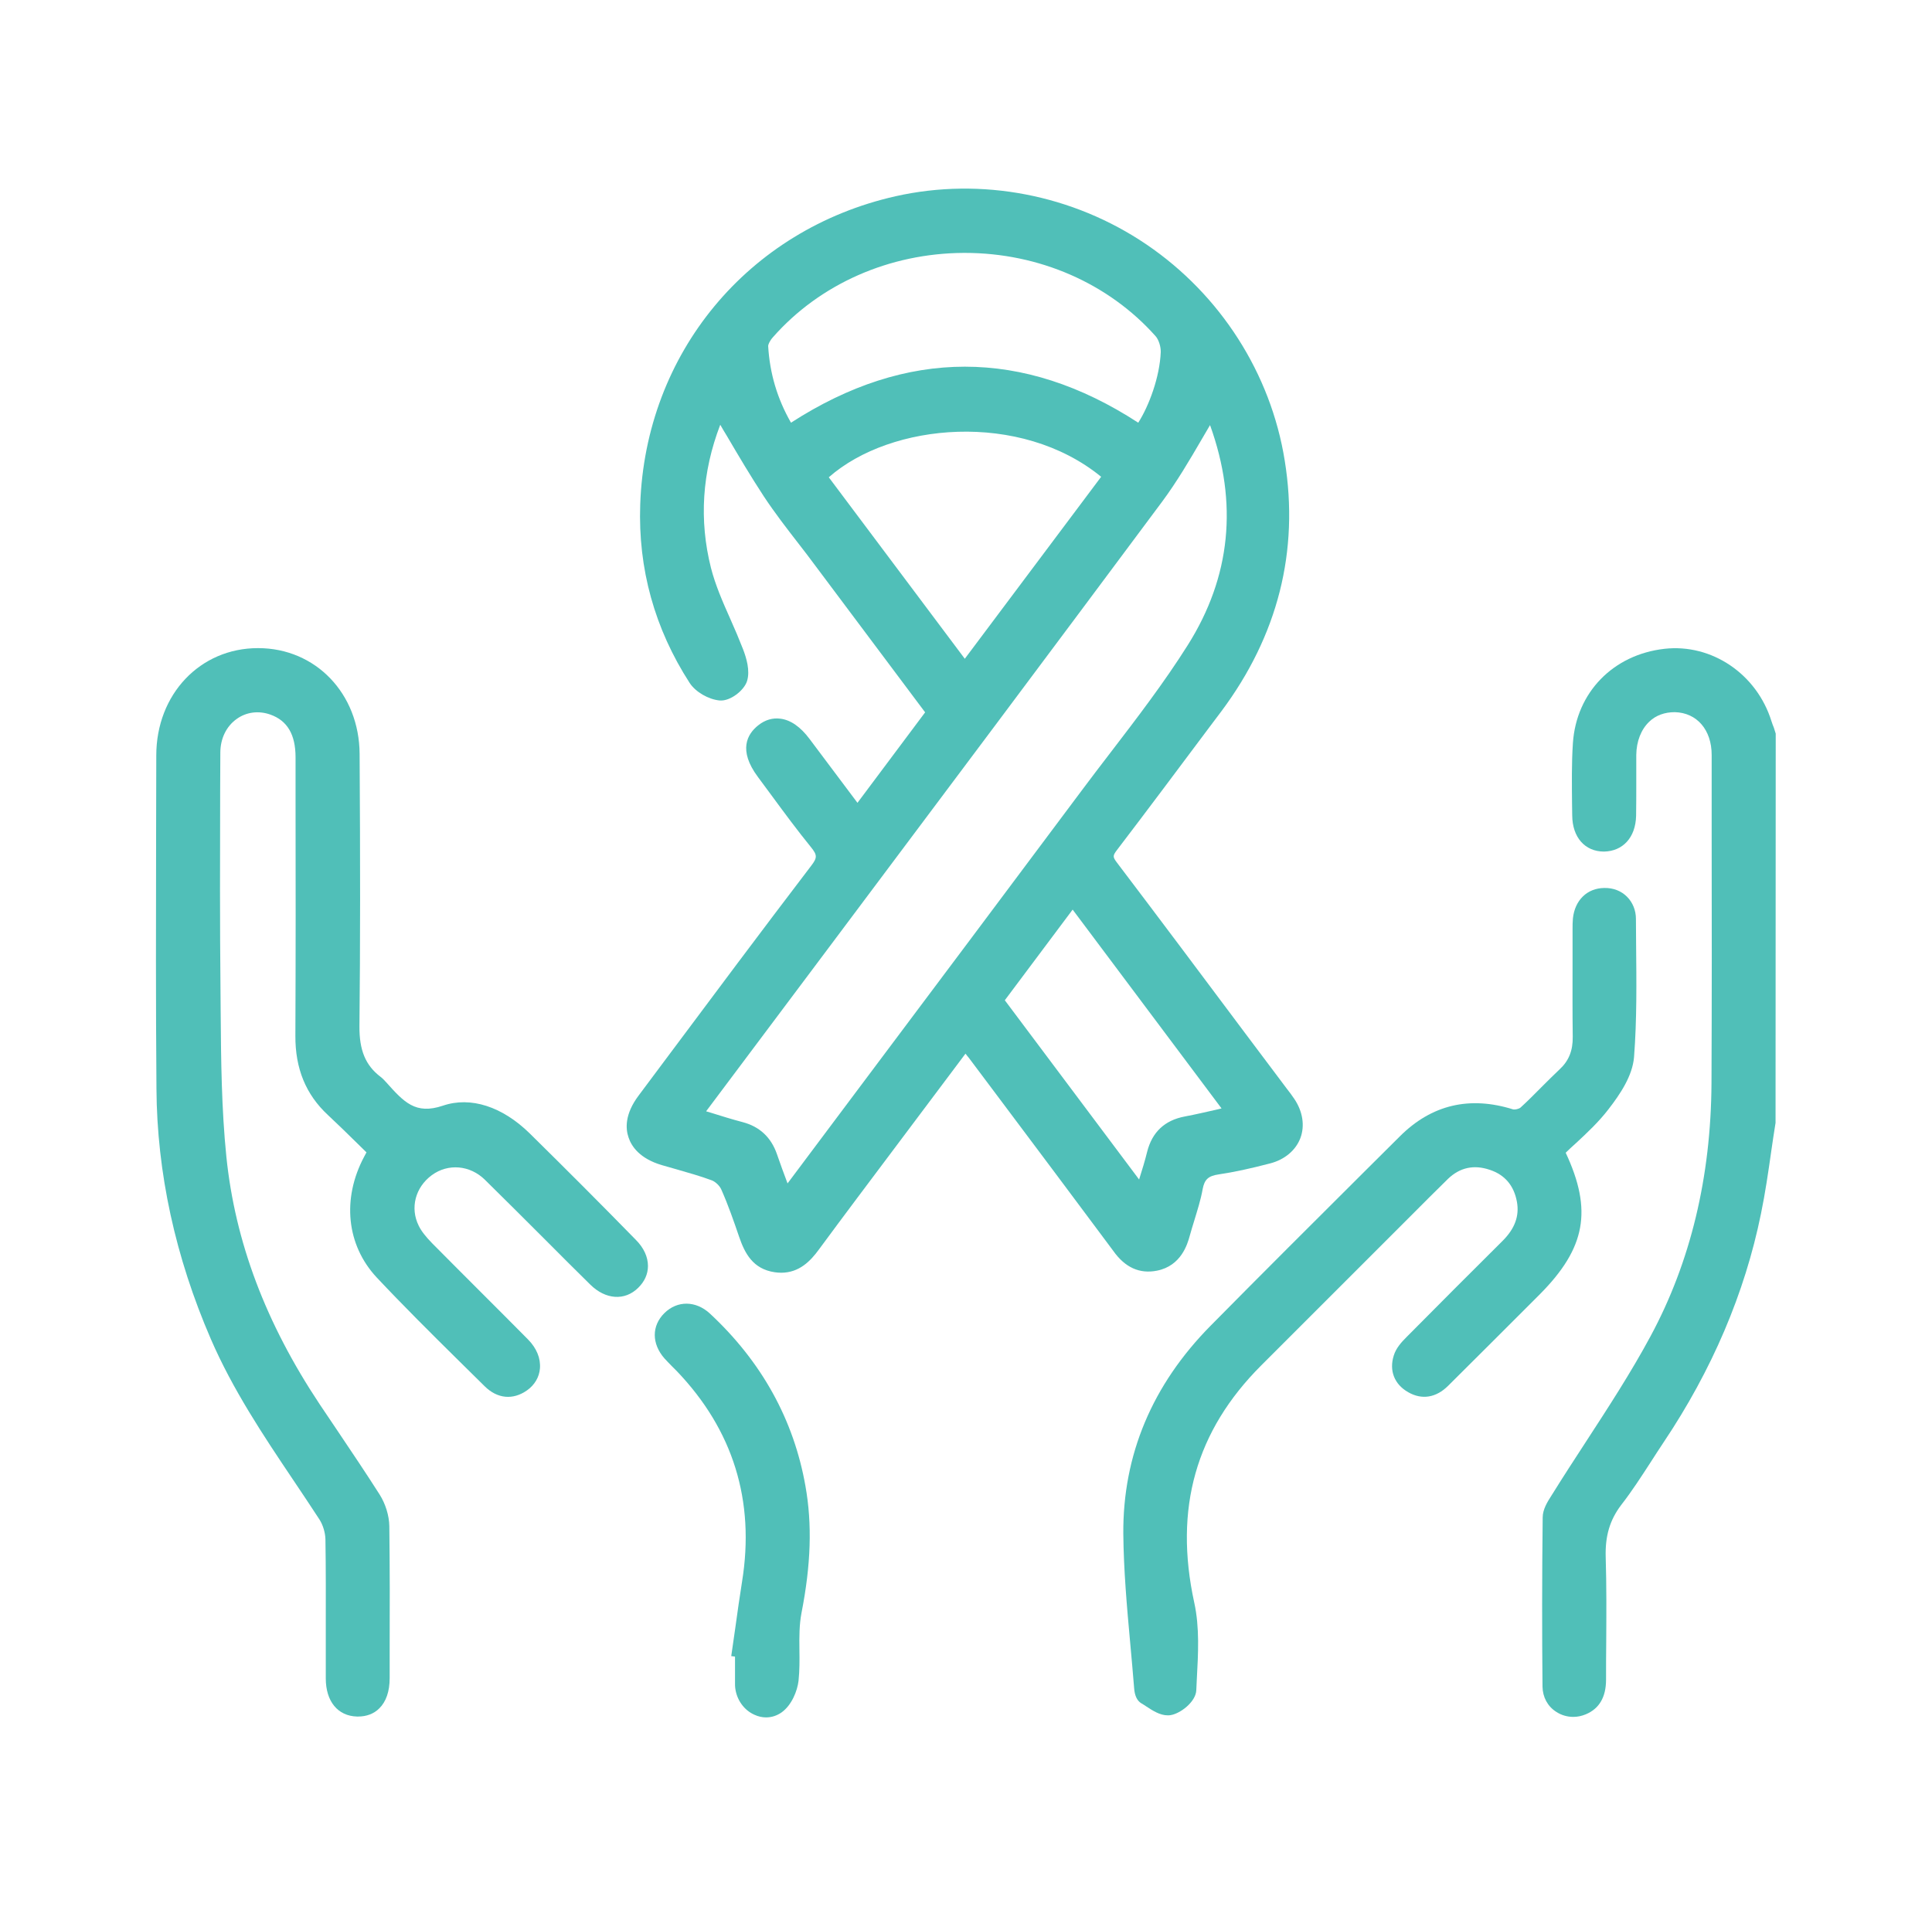
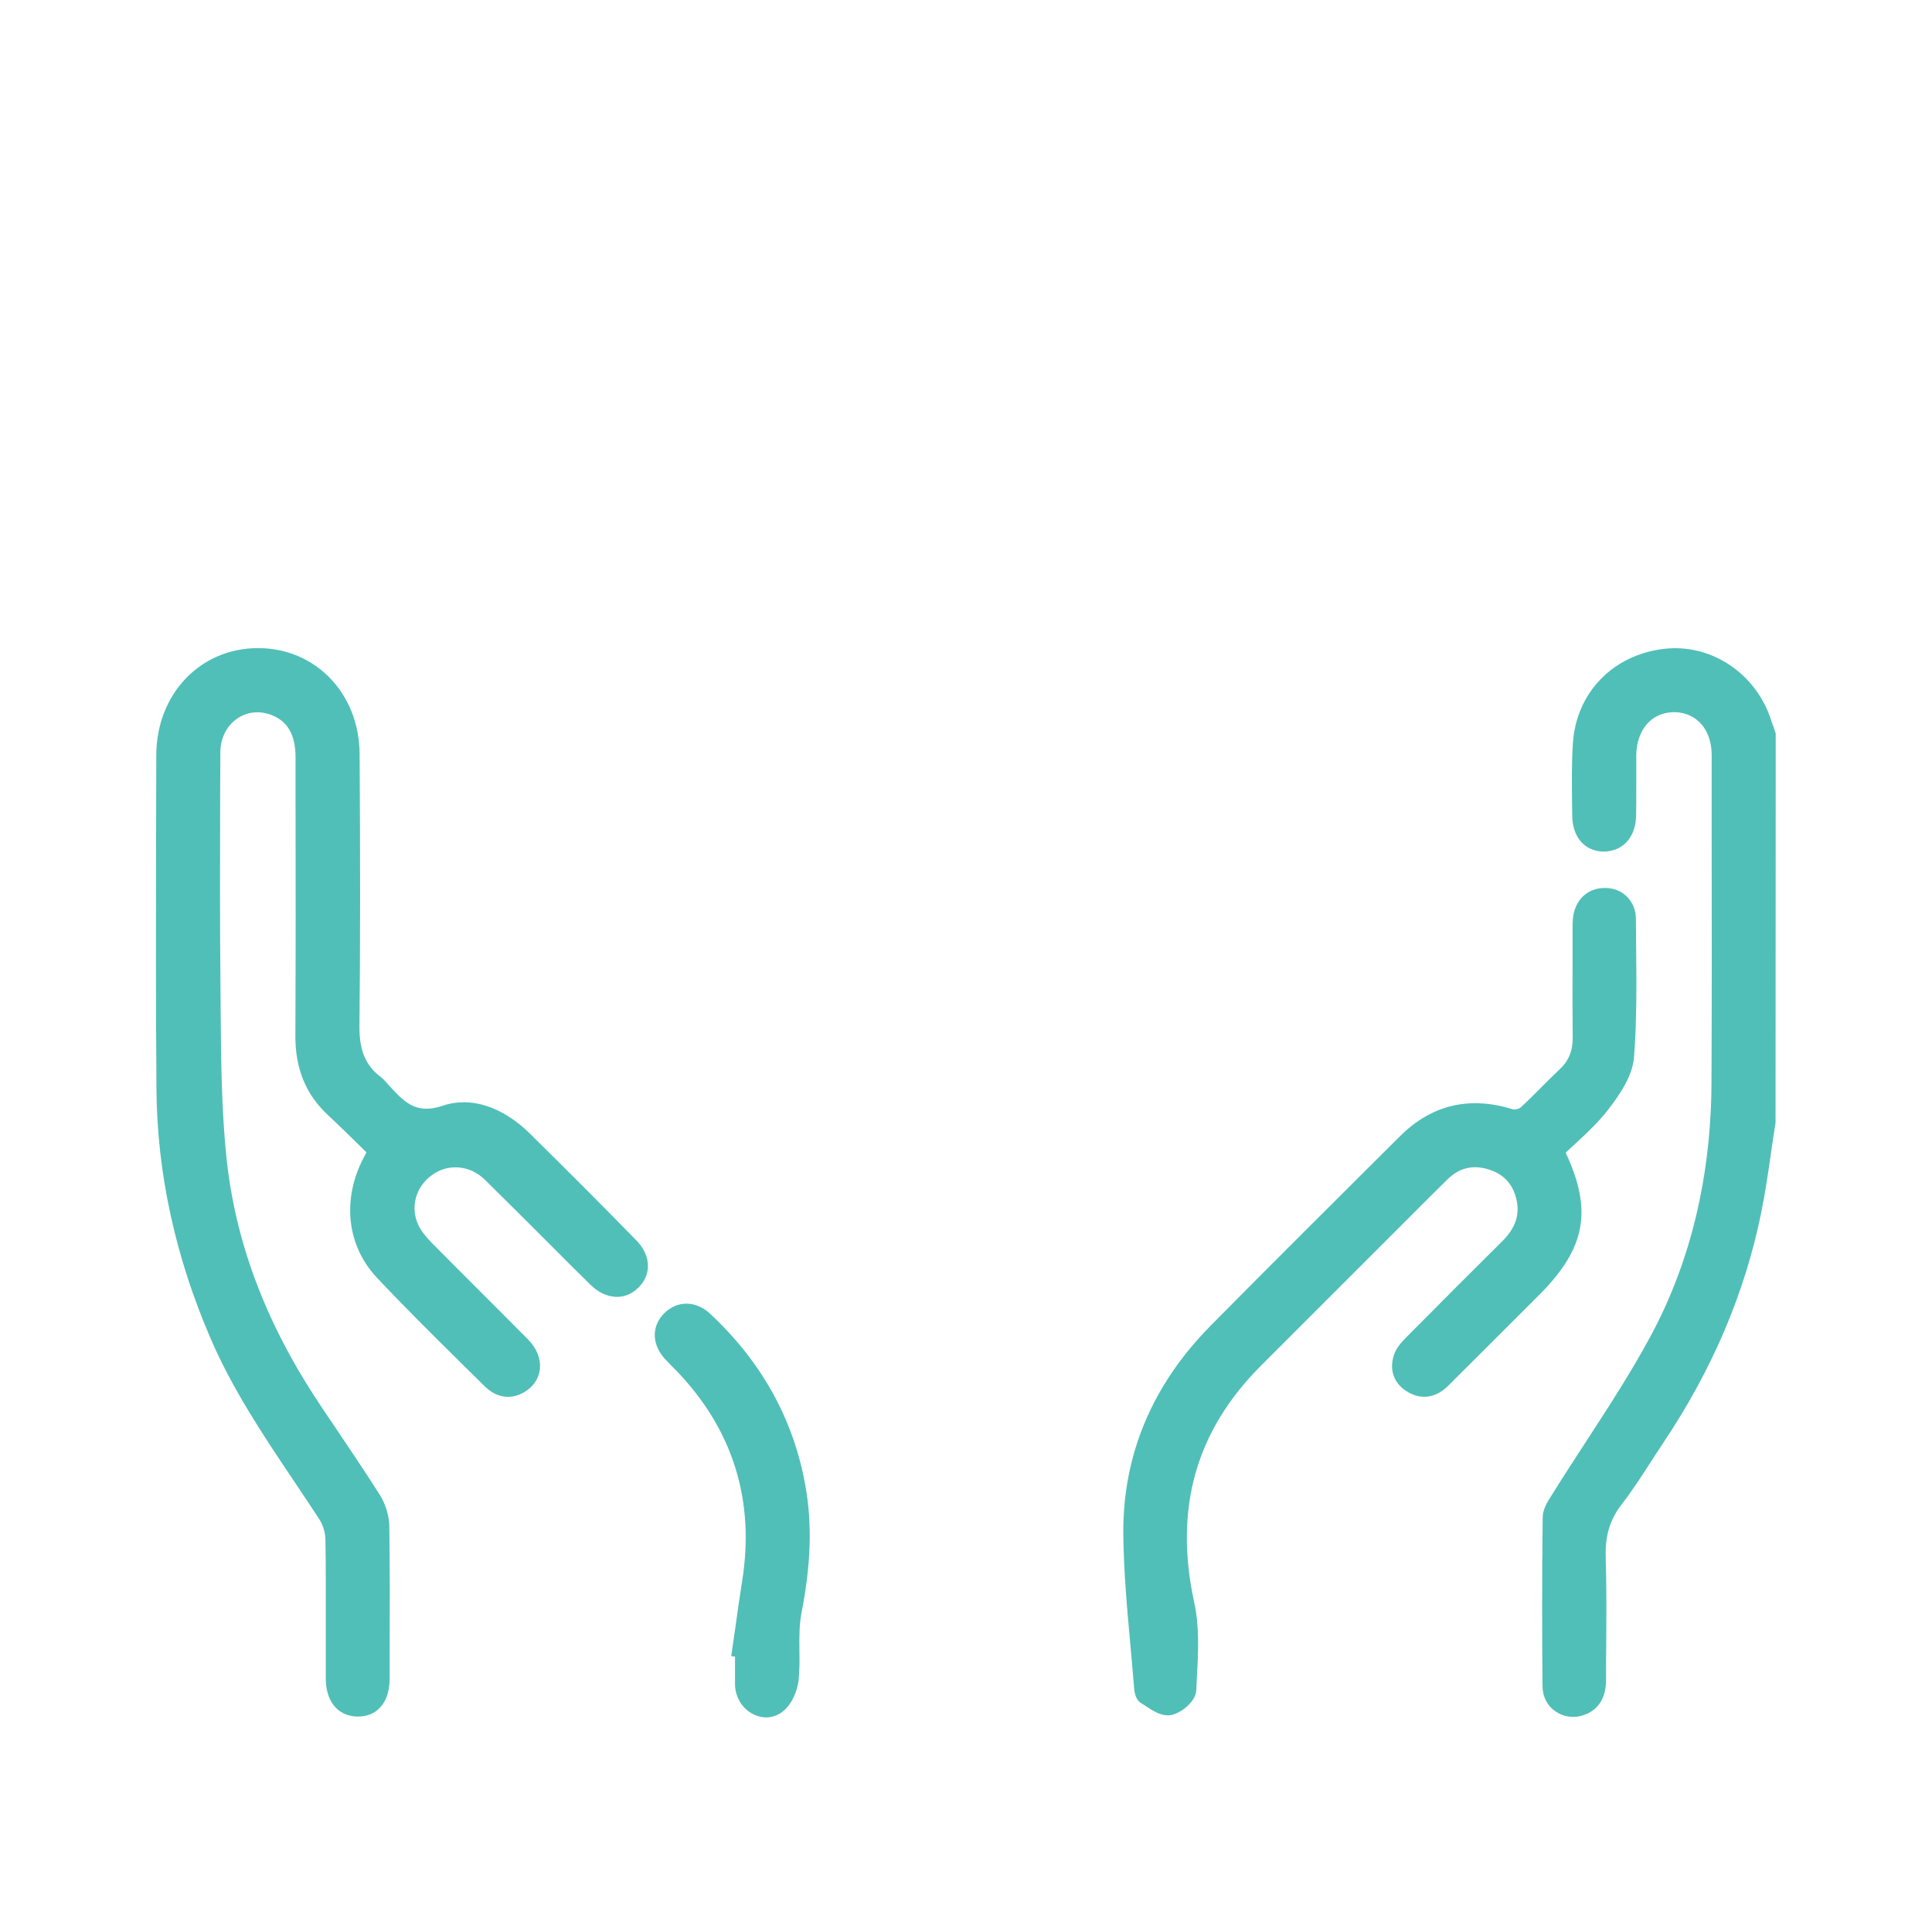
<svg xmlns="http://www.w3.org/2000/svg" version="1.1" id="Capa_1" x="0px" y="0px" viewBox="0 0 112.5 111" style="enable-background:new 0 0 112.5 111;" xml:space="preserve">
  <style type="text/css">
	.st0{clip-path:url(#SVGID_00000166645923185451957350000012142360593938801555_);fill:#E9F3F4;}
	.st1{fill:#E9F7F6;}
	.st2{fill:url(#SVGID_00000174589678252713406240000004767762554908411021_);}
	.st3{fill:#00A297;}
	.st4{fill:#50BFB8;}
	.st5{opacity:0.3;fill:#50BFB8;}
	.st6{fill:#28B1A8;}
	.st7{fill:#03726E;}
	.st8{fill:#111111;}
	.st9{fill:#666666;}
	.st10{fill:#B3B3B3;}
	.st11{fill:#064144;}
	.st12{fill:#FFFFFF;}
	
		.st13{clip-path:url(#SVGID_00000095302878994907492890000006485017255869763989_);fill:url(#SVGID_00000145760059664717692020000004090823016918224003_);}
	.st14{fill:#88EBE2;}
	.st15{display:none;}
	.st16{display:inline;fill:#064144;}
	.st17{fill:none;stroke:#50BFB8;stroke-miterlimit:10;}
	.st18{display:inline;opacity:0.9;fill:#00A297;}
	.st19{display:inline;}
	.st20{display:inline;fill:none;stroke:#50BFB8;stroke-miterlimit:10;}
	.st21{opacity:0.1;fill:#50BFB8;}
	.st22{fill:#FFED00;}
	.st23{fill:none;stroke:#B7EBE6;stroke-width:2;stroke-miterlimit:10;}
	.st24{fill:#E6F5F4;}
	.st25{fill:#B7EBE6;}
	.st26{opacity:0.87;fill:#064144;}
	.st27{opacity:0.5;clip-path:url(#SVGID_00000037690116638201994390000005256685001493982105_);fill:#FFFFFF;}
	.st28{fill:url(#SVGID_00000122699873210546545810000002130335415605076106_);}
	.st29{fill:#F0F0F0;}
	.st30{fill:none;stroke:#B2B2B2;stroke-miterlimit:10;}
	.st31{opacity:0.1;fill:#03726E;}
	.st32{fill:none;stroke:#FFFFFF;stroke-width:2;stroke-miterlimit:10;}
	.st33{display:none;fill:#009FE3;}
	.st34{display:inline;fill:#009FE3;}
	.st35{fill:#F29130;}
	.st36{opacity:0.5;fill:none;stroke:#FFFFFF;stroke-miterlimit:10;}
	.st37{fill:none;stroke:#50BFB8;stroke-width:1.831;stroke-miterlimit:10;}
	.st38{fill:none;stroke:#50BFB8;stroke-width:2;stroke-miterlimit:10;}
	.st39{fill:none;stroke:#FFFFFF;stroke-width:1.52;stroke-linecap:round;stroke-miterlimit:10;}
	.st40{fill:none;stroke:#FFFFFF;stroke-width:1.52;stroke-miterlimit:10;}
	.st41{fill:none;stroke:#FFFFFF;stroke-width:1.22;stroke-linecap:round;stroke-miterlimit:10;}
	.st42{fill-rule:evenodd;clip-rule:evenodd;fill:#50BFB8;}
	.st43{fill:#DCDCDC;}
	.st44{fill:none;stroke:#333333;stroke-width:2;stroke-miterlimit:10;}
	.st45{fill:#FF0000;}
	.st46{clip-path:url(#SVGID_00000035505271805994063520000005490010214903333295_);fill:#E9F3F4;}
	.st47{fill:none;stroke:#808080;stroke-linecap:round;stroke-linejoin:round;stroke-miterlimit:10;}
	.st48{fill:url(#SVGID_00000017496094207958772610000005946570273036104616_);}
	.st49{fill:url(#SVGID_00000045607638744178225950000007688860086912926850_);}
	.st50{fill:none;stroke:#FFFFFF;stroke-width:1.117;stroke-linecap:round;stroke-miterlimit:10;}
	.st51{fill:#EF0500;}
	.st52{clip-path:url(#SVGID_00000149339511033350483770000003199839284067924123_);fill:#E9F3F4;}
	.st53{fill:#B2B2B2;}
	.st54{fill:url(#SVGID_00000163045902704581296650000004276216927184903814_);}
	.st55{clip-path:url(#SVGID_00000020376954434160820390000006154513379818809483_);fill:#E7F1F2;}
	.st56{fill:#D4F1ED;}
	.st57{fill:none;stroke:#111111;stroke-width:2.648;stroke-miterlimit:10;}
	.st58{fill:none;stroke:#03726E;stroke-miterlimit:10;}
	.st59{fill:none;stroke:#EDEDED;stroke-miterlimit:10;}
	.st60{fill:none;stroke:#EDEDED;stroke-width:2;stroke-miterlimit:10;}
	.st61{fill:url(#SVGID_00000016074328038676469640000009493053311861920915_);}
	.st62{fill:none;stroke:#00A297;stroke-width:2.899;stroke-linejoin:round;stroke-miterlimit:10;}
	.st63{opacity:0.87;fill:#F7F7F7;}
	.st64{fill:url(#SVGID_00000085944032507927644560000009087041384152207491_);}
	.st65{fill:url(#SVGID_00000157290095990001963680000007265872105535114886_);}
	.st66{fill:url(#SVGID_00000048499640170234922020000001908174127212548229_);}
	.st67{fill:url(#SVGID_00000106142447359974692630000003598608501830803328_);}
	.st68{fill:url(#SVGID_00000031909797332355250360000004021804351434888890_);}
	.st69{fill:url(#SVGID_00000048463319134745427720000003075844485003664002_);}
	.st70{fill:url(#SVGID_00000065795003995830052670000006525499634236944258_);}
	.st71{fill:url(#SVGID_00000104672091745062265600000000674154037631748797_);}
	.st72{fill:url(#SVGID_00000161623184956899625460000016090553279920811425_);}
	.st73{fill:none;stroke:#FFFFFF;stroke-width:3;stroke-miterlimit:10;}
	.st74{opacity:0.5;}
</style>
  <g>
    <path class="st4" d="M103.29,42.38c-0.05-0.12-0.1-0.25-0.14-0.38c-0.86-2.75-3.48-4.52-6.23-4.21c-2.99,0.34-5.13,2.54-5.33,5.49   c-0.08,1.19-0.06,2.4-0.05,3.57l0.01,0.65c0.01,1.27,0.74,2.1,1.85,2.1c1.09-0.02,1.84-0.81,1.87-2.08   c0.01-0.62,0.01-1.23,0.01-1.85c0-0.57,0-1.14,0-1.7c0.01-0.79,0.28-1.48,0.75-1.93c0.39-0.38,0.91-0.56,1.49-0.56   c1.29,0.03,2.15,1.03,2.15,2.49l0,4.57c0.01,4.85,0.01,9.7-0.01,14.55c-0.03,5.46-1.22,10.42-3.55,14.74   c-1.14,2.12-2.49,4.19-3.79,6.19C91.67,85.02,91.03,86,90.41,87l-0.07,0.11c-0.23,0.36-0.51,0.8-0.51,1.28   c-0.04,3.48-0.04,6.7-0.01,9.85c0.01,0.6,0.29,1.14,0.79,1.46c0.3,0.2,0.65,0.3,1,0.3c0.25,0,0.49-0.05,0.73-0.15   c0.79-0.33,1.18-1.01,1.18-2.02c0-0.74,0-1.47,0.01-2.21c0.01-1.61,0.02-3.27-0.03-4.91c-0.04-1.24,0.24-2.18,0.9-3.05   c0.63-0.81,1.19-1.68,1.74-2.53c0.24-0.37,0.48-0.75,0.73-1.12c2.82-4.21,4.73-8.69,5.67-13.31c0.25-1.21,0.43-2.45,0.6-3.65   c0.08-0.55,0.16-1.1,0.25-1.65l0.01-22.67L103.29,42.38z" />
-     <path class="st4" d="M67.37,74.01c1.42-0.28,1.78-1.57,1.9-2c0.08-0.3,0.18-0.61,0.27-0.91c0.18-0.6,0.38-1.21,0.49-1.84   c0.11-0.57,0.33-0.77,0.95-0.86c0.88-0.13,1.8-0.33,2.99-0.64c0.84-0.22,1.48-0.76,1.75-1.47c0.27-0.72,0.14-1.55-0.35-2.28   c-0.14-0.21-0.29-0.41-0.44-0.6l-2.41-3.21c-2.49-3.33-4.98-6.66-7.49-9.97c-0.24-0.32-0.24-0.39,0.01-0.72   c1.81-2.37,3.59-4.76,5.38-7.15l0.7-0.93c3.29-4.41,4.54-9.33,3.69-14.6c-0.81-5.08-3.75-9.67-8.05-12.59   c-4.29-2.91-9.62-3.93-14.61-2.81c-8.6,1.94-14.57,9.15-14.87,17.96c-0.13,3.74,0.84,7.23,2.88,10.39   c0.34,0.52,1.09,0.96,1.75,1.02c0.62,0.05,1.42-0.59,1.59-1.13c0.19-0.61-0.04-1.35-0.23-1.85c-0.23-0.59-0.48-1.18-0.74-1.76   c-0.45-1.01-0.87-1.97-1.13-2.98c-0.7-2.78-0.52-5.58,0.54-8.34c0.12,0.21,0.25,0.43,0.38,0.64c0.68,1.16,1.39,2.36,2.15,3.52   c0.64,0.97,1.36,1.9,2.05,2.79c0.32,0.41,0.64,0.83,0.95,1.25l6.4,8.55l-3.94,5.27l-2.79-3.72c-0.53-0.71-1.11-1.11-1.7-1.18   c-0.45-0.06-0.89,0.07-1.28,0.38c-0.65,0.51-1.19,1.45-0.03,3.01c0.28,0.38,0.56,0.76,0.85,1.15c0.72,0.98,1.46,1.98,2.24,2.94   c0.37,0.46,0.38,0.61,0.02,1.08c-2.89,3.79-5.74,7.61-8.59,11.43l-1.47,1.97c-0.8,1.07-0.76,1.91-0.58,2.43   c0.17,0.52,0.65,1.23,1.93,1.61c0.28,0.08,0.56,0.16,0.84,0.24c0.69,0.2,1.41,0.4,2.08,0.65c0.21,0.08,0.46,0.32,0.55,0.53   c0.4,0.9,0.73,1.85,1.04,2.76c0.33,0.96,0.8,1.87,2.06,2.06c0.13,0.02,0.26,0.03,0.39,0.03c1.04,0,1.7-0.67,2.2-1.36   c1.48-2.01,2.98-4,4.48-6l4.05-5.4c0.07,0.09,0.13,0.17,0.2,0.25l1.71,2.28c2.23,2.98,4.47,5.96,6.69,8.95   C65.51,73.83,66.36,74.21,67.37,74.01z M69.16,37.58c-1.36,2.16-2.96,4.25-4.5,6.26c-0.57,0.74-1.14,1.49-1.7,2.24   c-4.26,5.7-8.52,11.4-12.79,17.09l-4.23,5.65c-0.03,0.04-0.06,0.07-0.08,0.11c-0.22-0.59-0.43-1.15-0.62-1.71   c-0.34-0.98-1.01-1.6-1.99-1.86c-0.61-0.16-1.22-0.35-1.86-0.55l-0.27-0.08c0.03-0.05,0.06-0.09,0.1-0.14l6.96-9.29   c6.51-8.69,13.01-17.37,19.49-26.08c0.86-1.16,1.6-2.42,2.31-3.64c0.16-0.27,0.32-0.55,0.48-0.82C72.1,29.3,71.67,33.6,69.16,37.58   z M62.46,52.98l8.67,11.58l-0.2,0.05c-0.67,0.15-1.3,0.3-1.94,0.42c-1.17,0.22-1.9,0.91-2.19,2.05c-0.13,0.53-0.29,1.05-0.47,1.62   l-7.82-10.44L62.46,52.98z M46.06,24.62c-0.8-1.39-1.24-2.89-1.33-4.47c0-0.08,0.09-0.3,0.27-0.5c2.73-3.11,6.79-4.9,11.12-4.92   c0.02,0,0.04,0,0.06,0c4.32,0,8.37,1.77,11.11,4.85c0.18,0.2,0.31,0.61,0.3,0.93c-0.06,1.46-0.69,3.14-1.31,4.11   C59.59,20.27,52.79,20.27,46.06,24.62z M64.12,27.77l-7.94,10.6l-7.92-10.57C51.88,24.61,59.42,23.93,64.12,27.77z" />
    <path class="st4" d="M30.85,66.02c-1.6-1.57-3.44-2.17-5.06-1.62c-1.6,0.54-2.27-0.21-3.3-1.36c-0.1-0.11-0.21-0.23-0.33-0.32   c-0.88-0.67-1.24-1.55-1.23-2.95c0.05-4.67,0.05-9.71,0.01-15.86c-0.02-3.51-2.56-6.16-5.91-6.16c0,0,0,0-0.01,0   c-3.37,0-5.92,2.69-5.92,6.25l-0.01,4.55c-0.01,4.95-0.02,9.9,0.02,14.86c0.03,4.9,1.1,9.81,3.17,14.59   c1.27,2.93,3.04,5.59,4.76,8.15c0.52,0.78,1.05,1.56,1.56,2.35c0.21,0.33,0.34,0.77,0.35,1.16c0.03,1.76,0.02,3.51,0.02,5.27   c0,0.94,0,1.89,0,2.83c0,1.34,0.7,2.19,1.82,2.22c0.02,0,0.04,0,0.06,0c0.49,0,0.92-0.16,1.23-0.47c0.4-0.39,0.61-0.99,0.61-1.77   l0-1.58c0.01-2.38,0.01-4.84-0.02-7.27c-0.01-0.61-0.22-1.3-0.57-1.85c-0.79-1.24-1.61-2.46-2.43-3.68   c-0.35-0.52-0.7-1.04-1.05-1.56c-3.15-4.74-4.93-9.46-5.44-14.44c-0.28-2.76-0.31-5.6-0.33-8.34l-0.01-1.25   c-0.04-3.93-0.03-7.92-0.02-11.78l0.01-2.15c0-0.82,0.35-1.54,0.96-1.97c0.56-0.4,1.27-0.49,1.95-0.25   c0.99,0.35,1.47,1.16,1.47,2.49l0,2.2c0.01,4.67,0.01,9.35-0.01,14.02c-0.01,1.91,0.61,3.42,1.89,4.61   c0.58,0.54,1.14,1.09,1.72,1.66l0.53,0.52l-0.14,0.26c-1.3,2.45-1.02,5.14,0.73,7.02c1.56,1.66,3.2,3.29,4.79,4.86l1.51,1.49   c0.73,0.72,1.64,0.81,2.46,0.23c0.44-0.31,0.71-0.77,0.75-1.27c0.05-0.59-0.19-1.18-0.69-1.69c-0.9-0.91-1.81-1.82-2.71-2.72   c-0.96-0.96-1.92-1.92-2.88-2.89c-0.38-0.39-0.63-0.71-0.78-1.02c-0.51-1.03-0.2-2.23,0.76-2.94c0.95-0.7,2.23-0.59,3.1,0.27   c1.19,1.17,2.37,2.35,3.55,3.53c0.86,0.86,1.71,1.72,2.58,2.57c0.89,0.88,2.01,0.96,2.79,0.19c0.37-0.36,0.57-0.8,0.57-1.27   c0-0.53-0.24-1.06-0.71-1.53C34.99,70.13,32.93,68.07,30.85,66.02z" />
    <path class="st4" d="M91.17,67.14c0.19-0.19,0.39-0.37,0.59-0.55c0.66-0.61,1.34-1.25,1.9-1.98c0.69-0.89,1.4-1.95,1.49-3.04   c0.17-2.19,0.14-4.43,0.12-6.59l-0.01-1.46c0-0.5-0.19-0.96-0.52-1.29c-0.34-0.34-0.8-0.52-1.32-0.51c-1,0.01-1.72,0.71-1.83,1.78   c-0.02,0.21-0.02,0.41-0.02,0.62l0,0.16l0,1.61c0,1.5-0.01,3,0.01,4.5c0.01,0.81-0.23,1.4-0.77,1.9c-0.36,0.34-0.71,0.69-1.06,1.04   c-0.4,0.4-0.79,0.8-1.21,1.18c-0.09,0.08-0.33,0.13-0.42,0.11c-2.54-0.8-4.76-0.28-6.61,1.57l-2.07,2.06   c-2.99,2.98-5.98,5.96-8.94,8.96c-3.41,3.45-5.12,7.53-5.09,12.12c0.02,2.12,0.21,4.27,0.4,6.35c0.08,0.88,0.16,1.76,0.23,2.64   c0.03,0.44,0.17,0.74,0.42,0.89c0.09,0.05,0.18,0.11,0.27,0.17c0.38,0.25,0.81,0.53,1.26,0.53c0.05,0,0.1,0,0.16-0.01   c0.57-0.08,1.48-0.77,1.51-1.45l0.03-0.64c0.08-1.48,0.17-3.02-0.15-4.47c-1.19-5.48,0.09-10,3.9-13.81l8.63-8.63   c0.75-0.75,1.49-1.5,2.25-2.24c0.69-0.66,1.51-0.84,2.44-0.52c0.87,0.29,1.4,0.92,1.57,1.86c0.15,0.82-0.12,1.56-0.83,2.27   c-1.87,1.86-3.74,3.73-5.6,5.61c-0.29,0.29-0.61,0.64-0.74,1.07c-0.28,0.88,0.03,1.68,0.84,2.14c0.8,0.46,1.63,0.32,2.33-0.38   c1.51-1.5,3.02-3.01,4.53-4.52l0.82-0.82C92.33,72.69,92.74,70.5,91.17,67.14z" />
    <path class="st4" d="M41.34,76.51c-0.82-0.76-1.9-0.77-2.65-0.03c-0.75,0.74-0.75,1.78,0,2.64c0.14,0.16,0.3,0.31,0.45,0.47   c0.09,0.09,0.18,0.18,0.27,0.27c3.28,3.43,4.56,7.55,3.8,12.26c-0.14,0.89-0.27,1.78-0.39,2.67l-0.24,1.67l0.22,0.03l0,1.57   c0,0.08,0,0.16,0.01,0.24c0.08,0.7,0.51,1.31,1.13,1.58c0.22,0.1,0.44,0.15,0.67,0.15c0.32,0,0.63-0.1,0.9-0.29   c0.59-0.42,0.92-1.25,0.99-1.85c0.06-0.59,0.06-1.2,0.05-1.78c-0.01-0.76-0.01-1.48,0.12-2.16c0.55-2.81,0.63-5.16,0.23-7.4   C46.22,82.69,44.35,79.31,41.34,76.51z" />
  </g>
</svg>